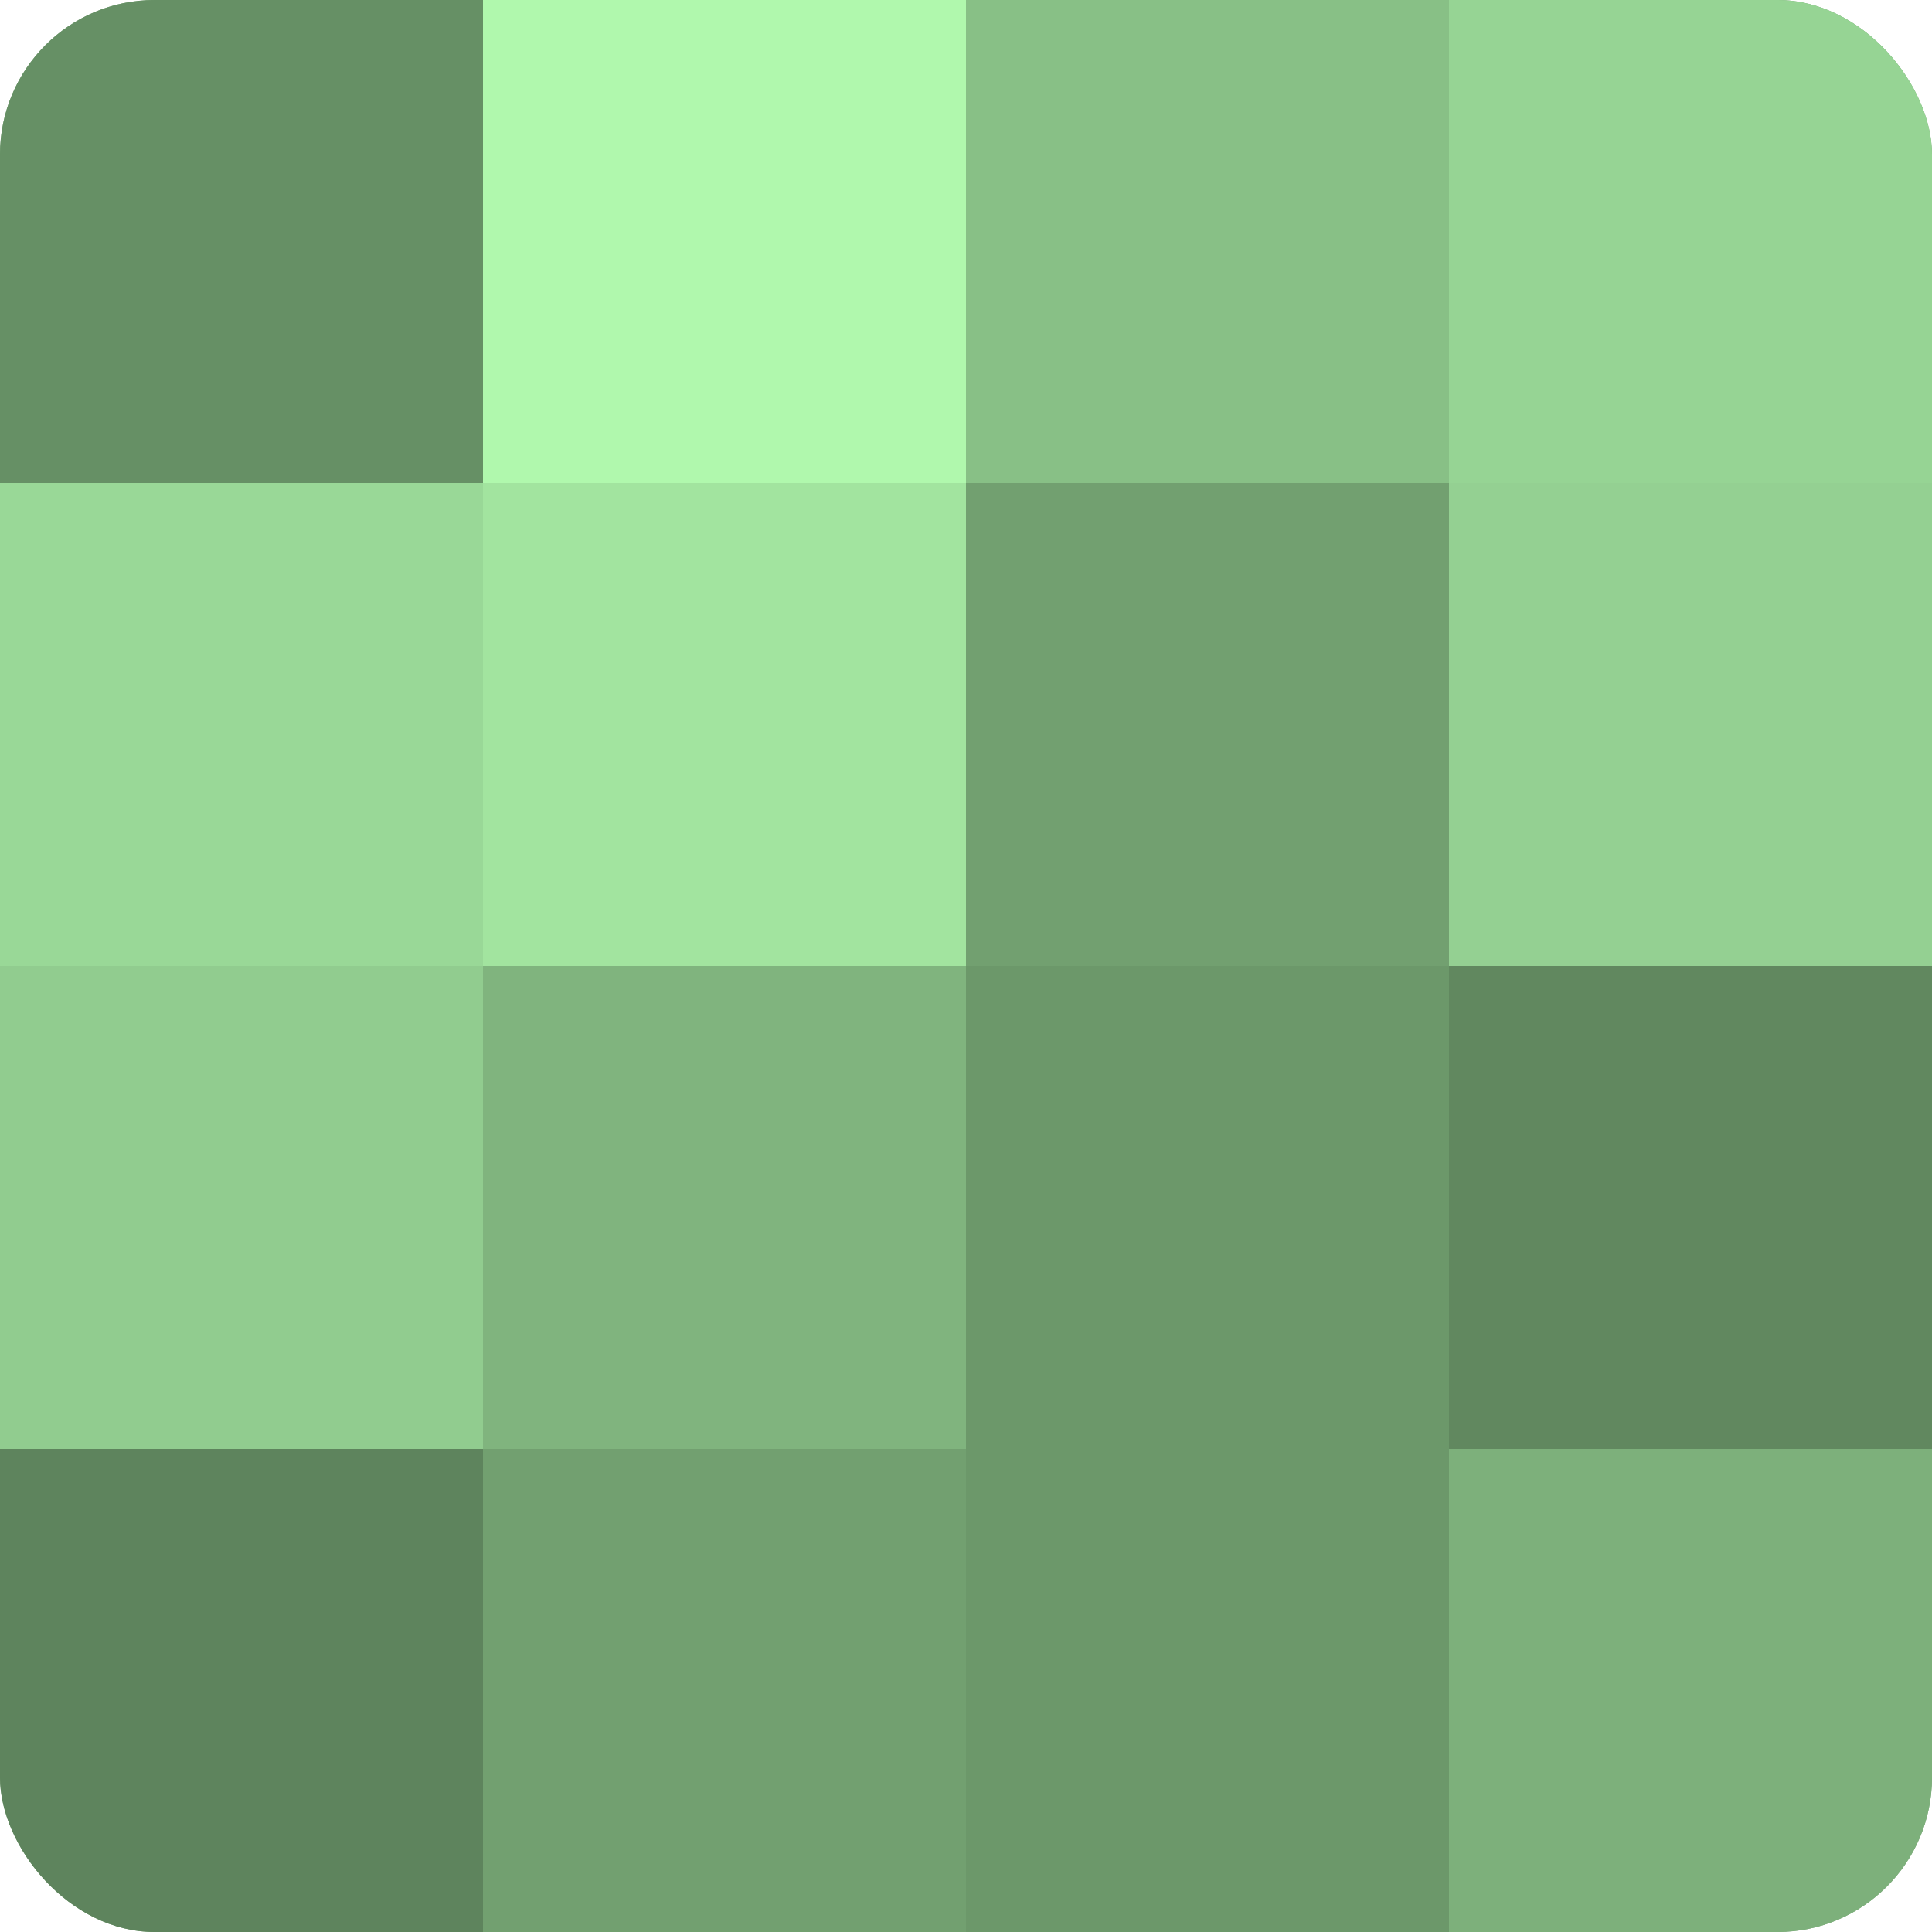
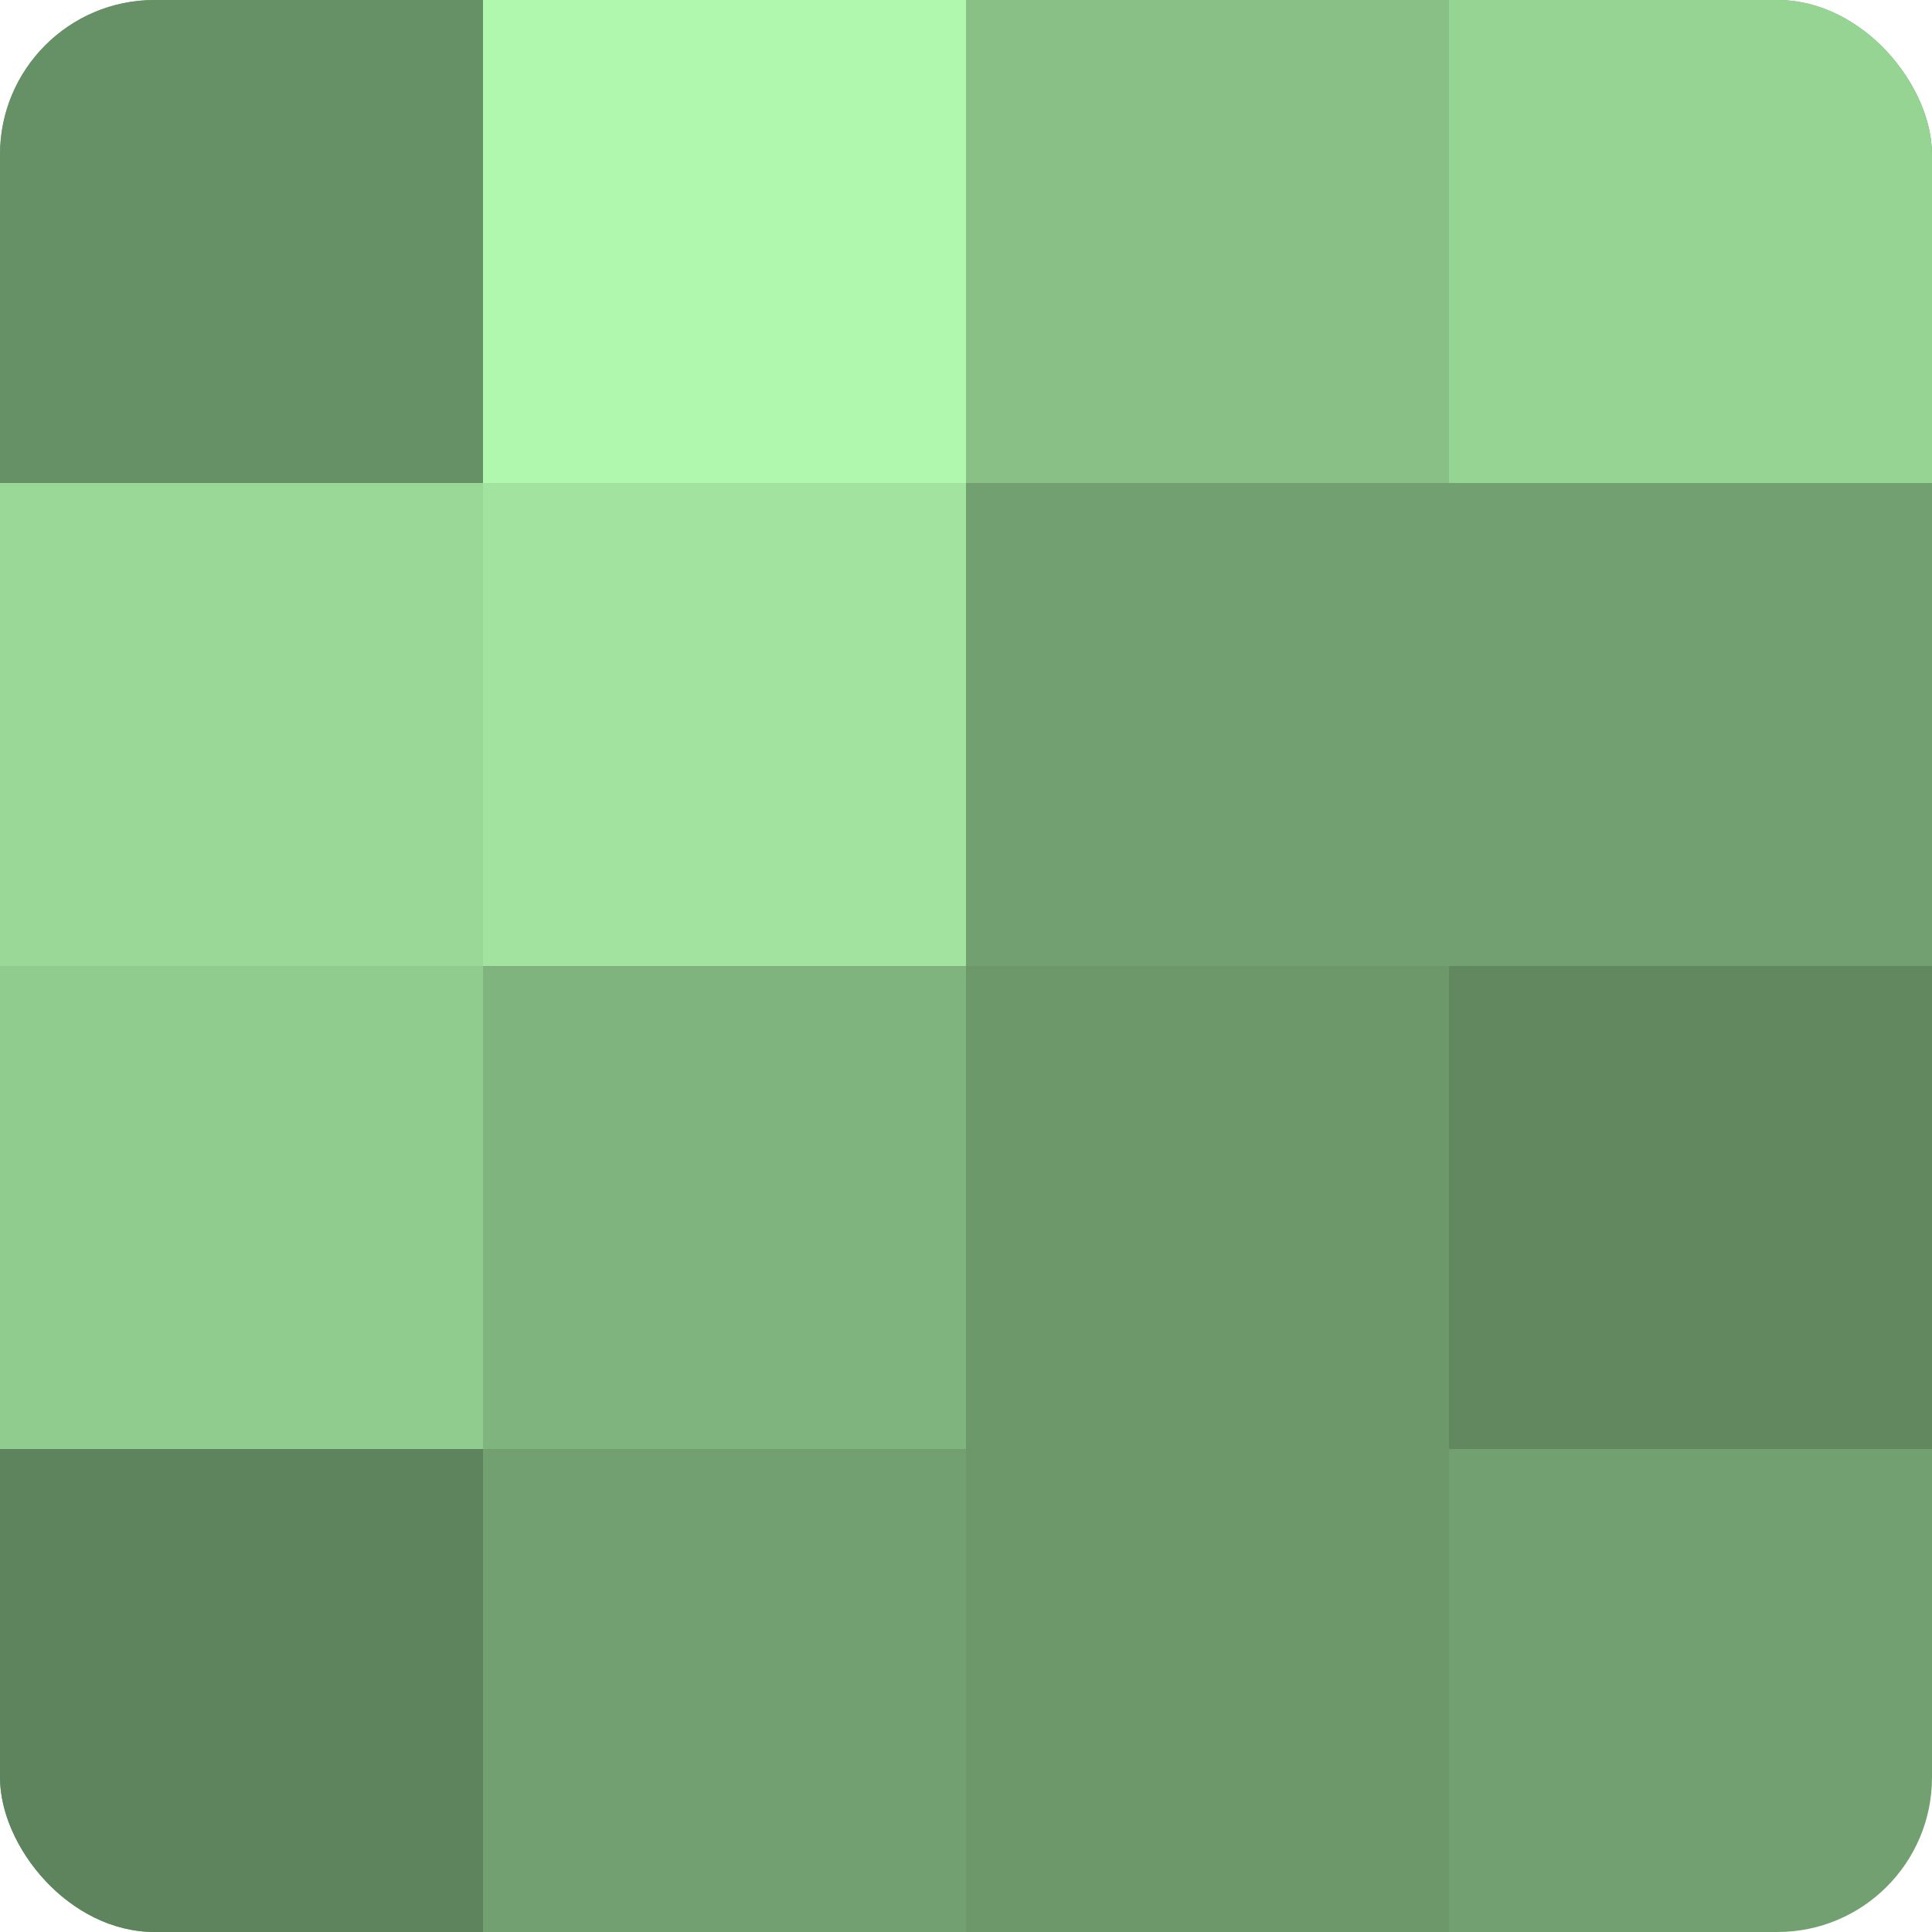
<svg xmlns="http://www.w3.org/2000/svg" width="60" height="60" viewBox="0 0 100 100" preserveAspectRatio="xMidYMid meet">
  <defs>
    <clipPath id="c" width="100" height="100">
      <rect width="100" height="100" rx="8" ry="8" />
    </clipPath>
  </defs>
  <g clip-path="url(#c)">
    <rect width="100" height="100" fill="#72a070" />
    <rect width="25" height="25" fill="#669065" />
    <rect y="25" width="25" height="25" fill="#99d897" />
    <rect y="50" width="25" height="25" fill="#91cc8f" />
    <rect y="75" width="25" height="25" fill="#5e845d" />
    <rect x="25" width="25" height="25" fill="#b0f8ad" />
    <rect x="25" y="25" width="25" height="25" fill="#a2e49f" />
    <rect x="25" y="50" width="25" height="25" fill="#80b47e" />
    <rect x="25" y="75" width="25" height="25" fill="#72a070" />
    <rect x="50" width="25" height="25" fill="#88c086" />
-     <rect x="50" y="25" width="25" height="25" fill="#72a070" />
    <rect x="50" y="50" width="25" height="25" fill="#6c986a" />
    <rect x="50" y="75" width="25" height="25" fill="#6c986a" />
    <rect x="75" width="25" height="25" fill="#96d494" />
-     <rect x="75" y="25" width="25" height="25" fill="#94d092" />
    <rect x="75" y="50" width="25" height="25" fill="#61885f" />
-     <rect x="75" y="75" width="25" height="25" fill="#7db07b" />
  </g>
</svg>